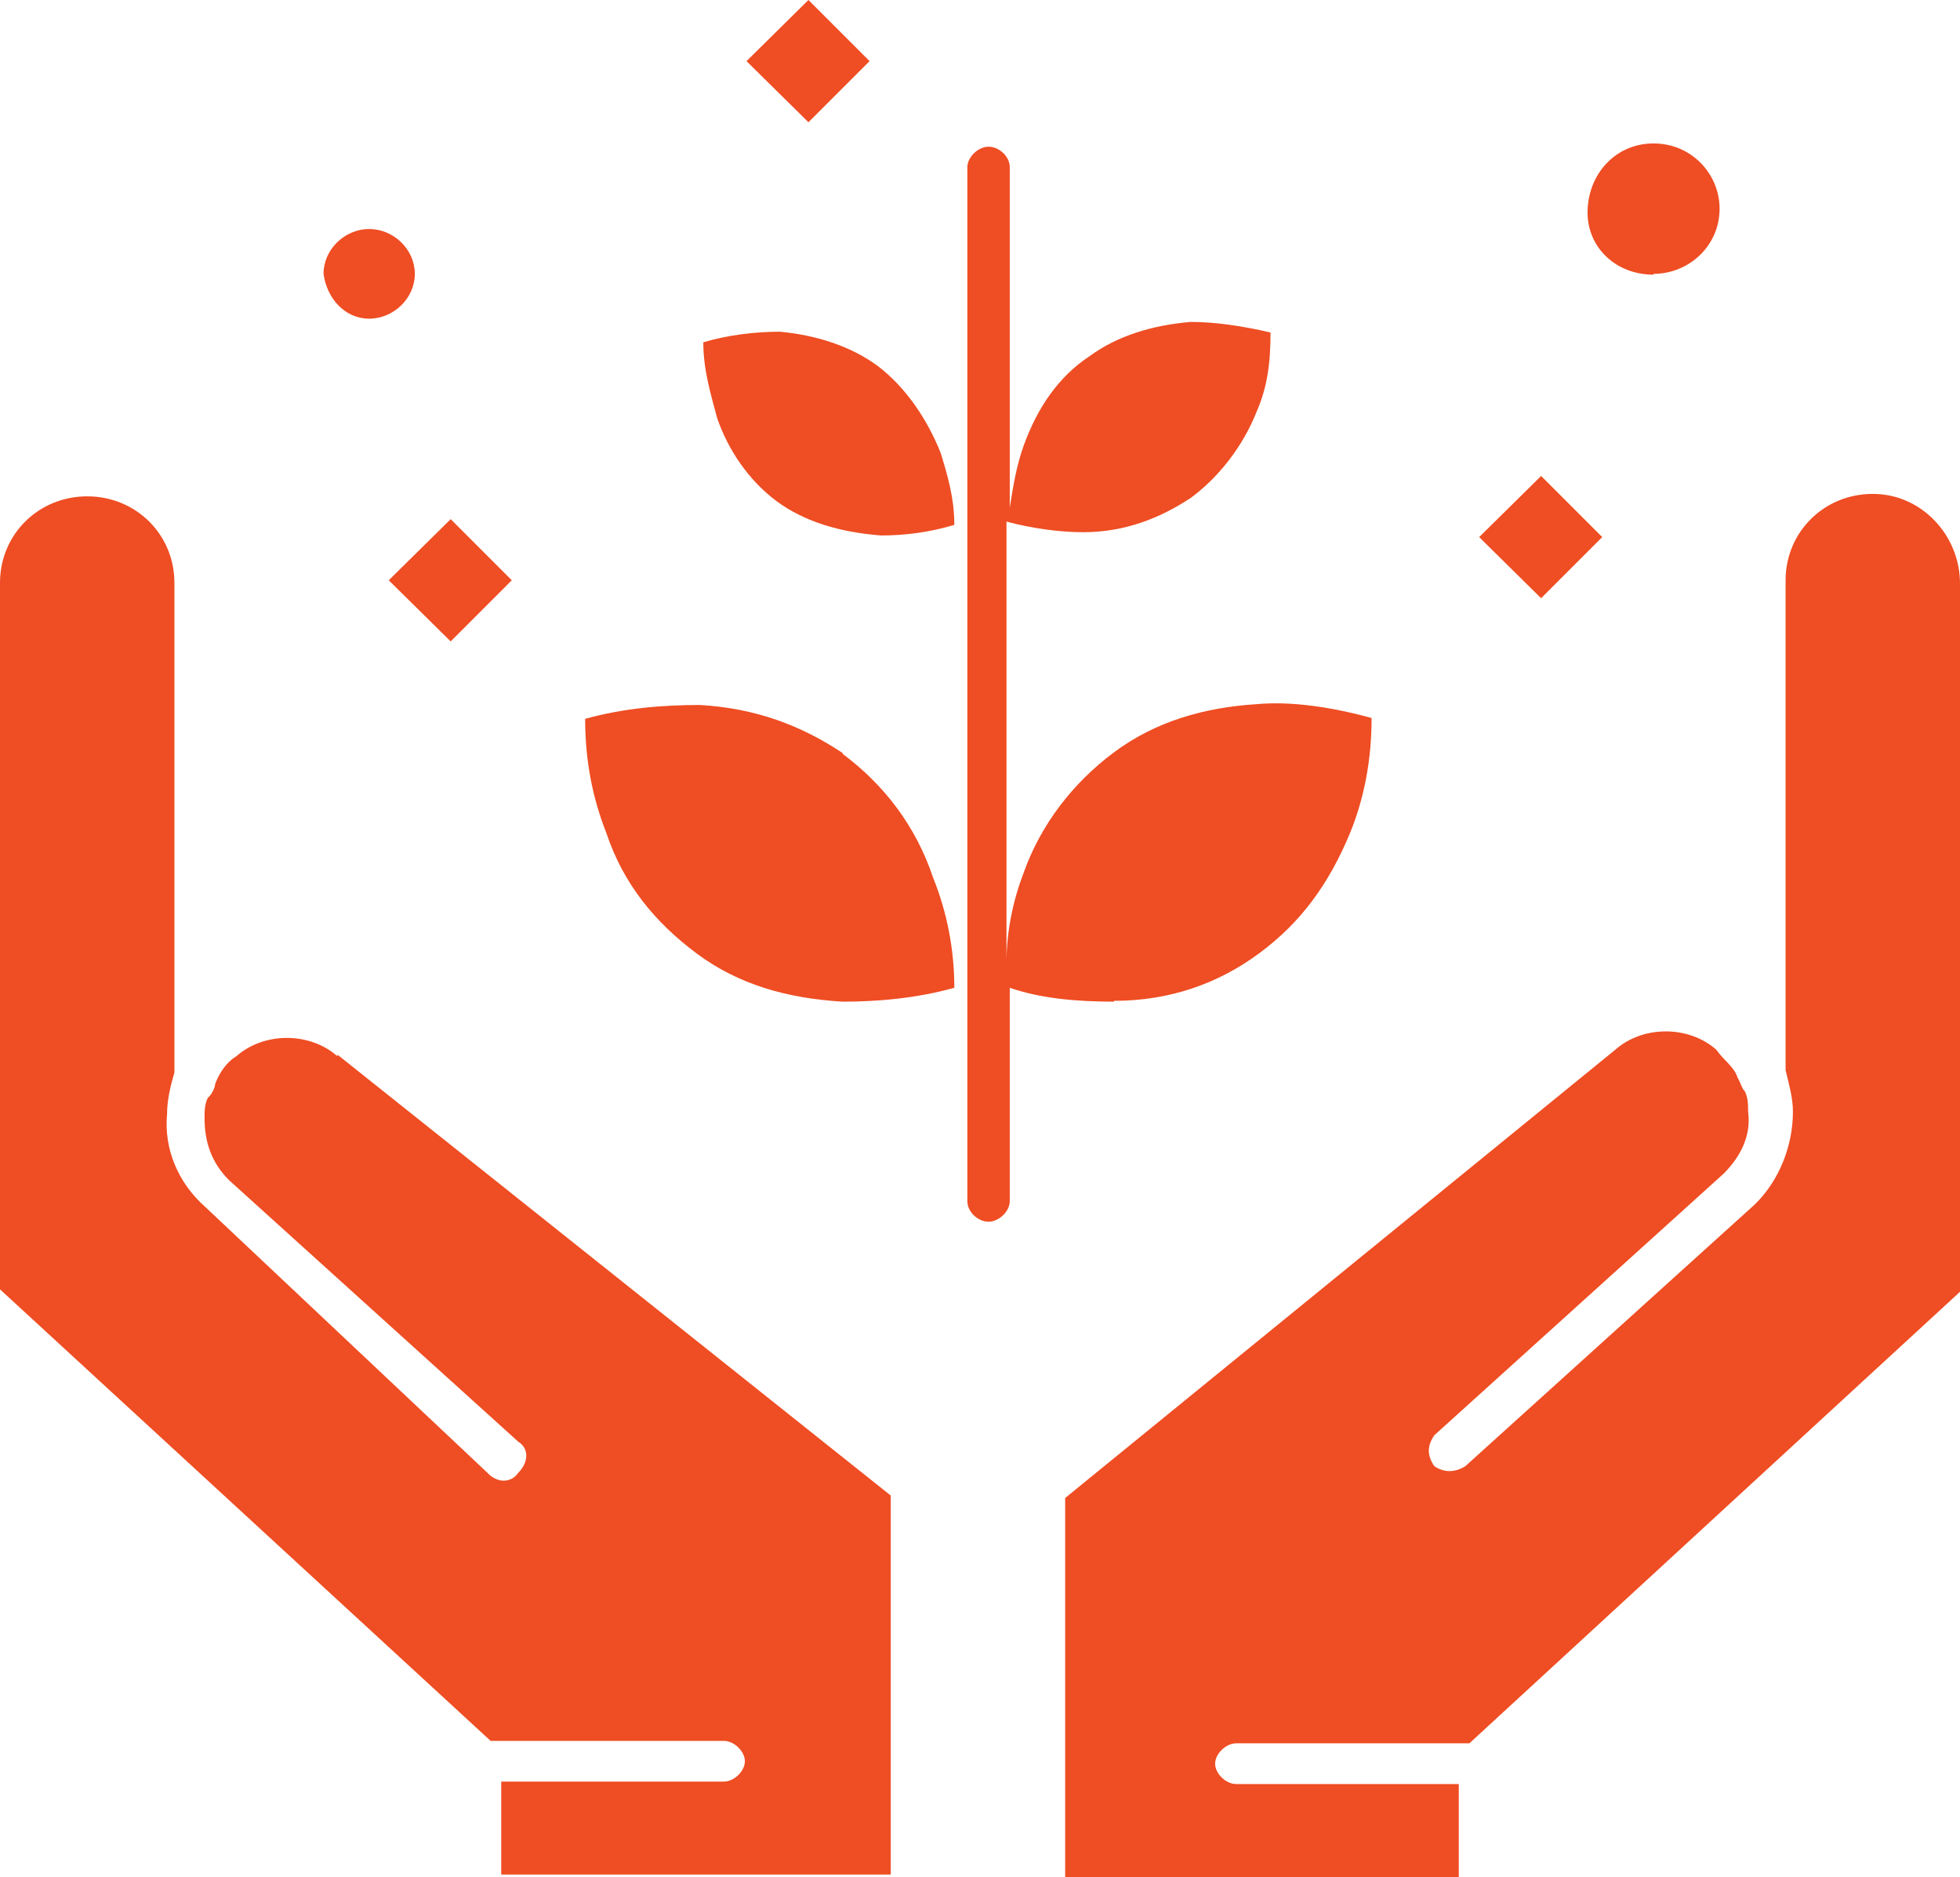
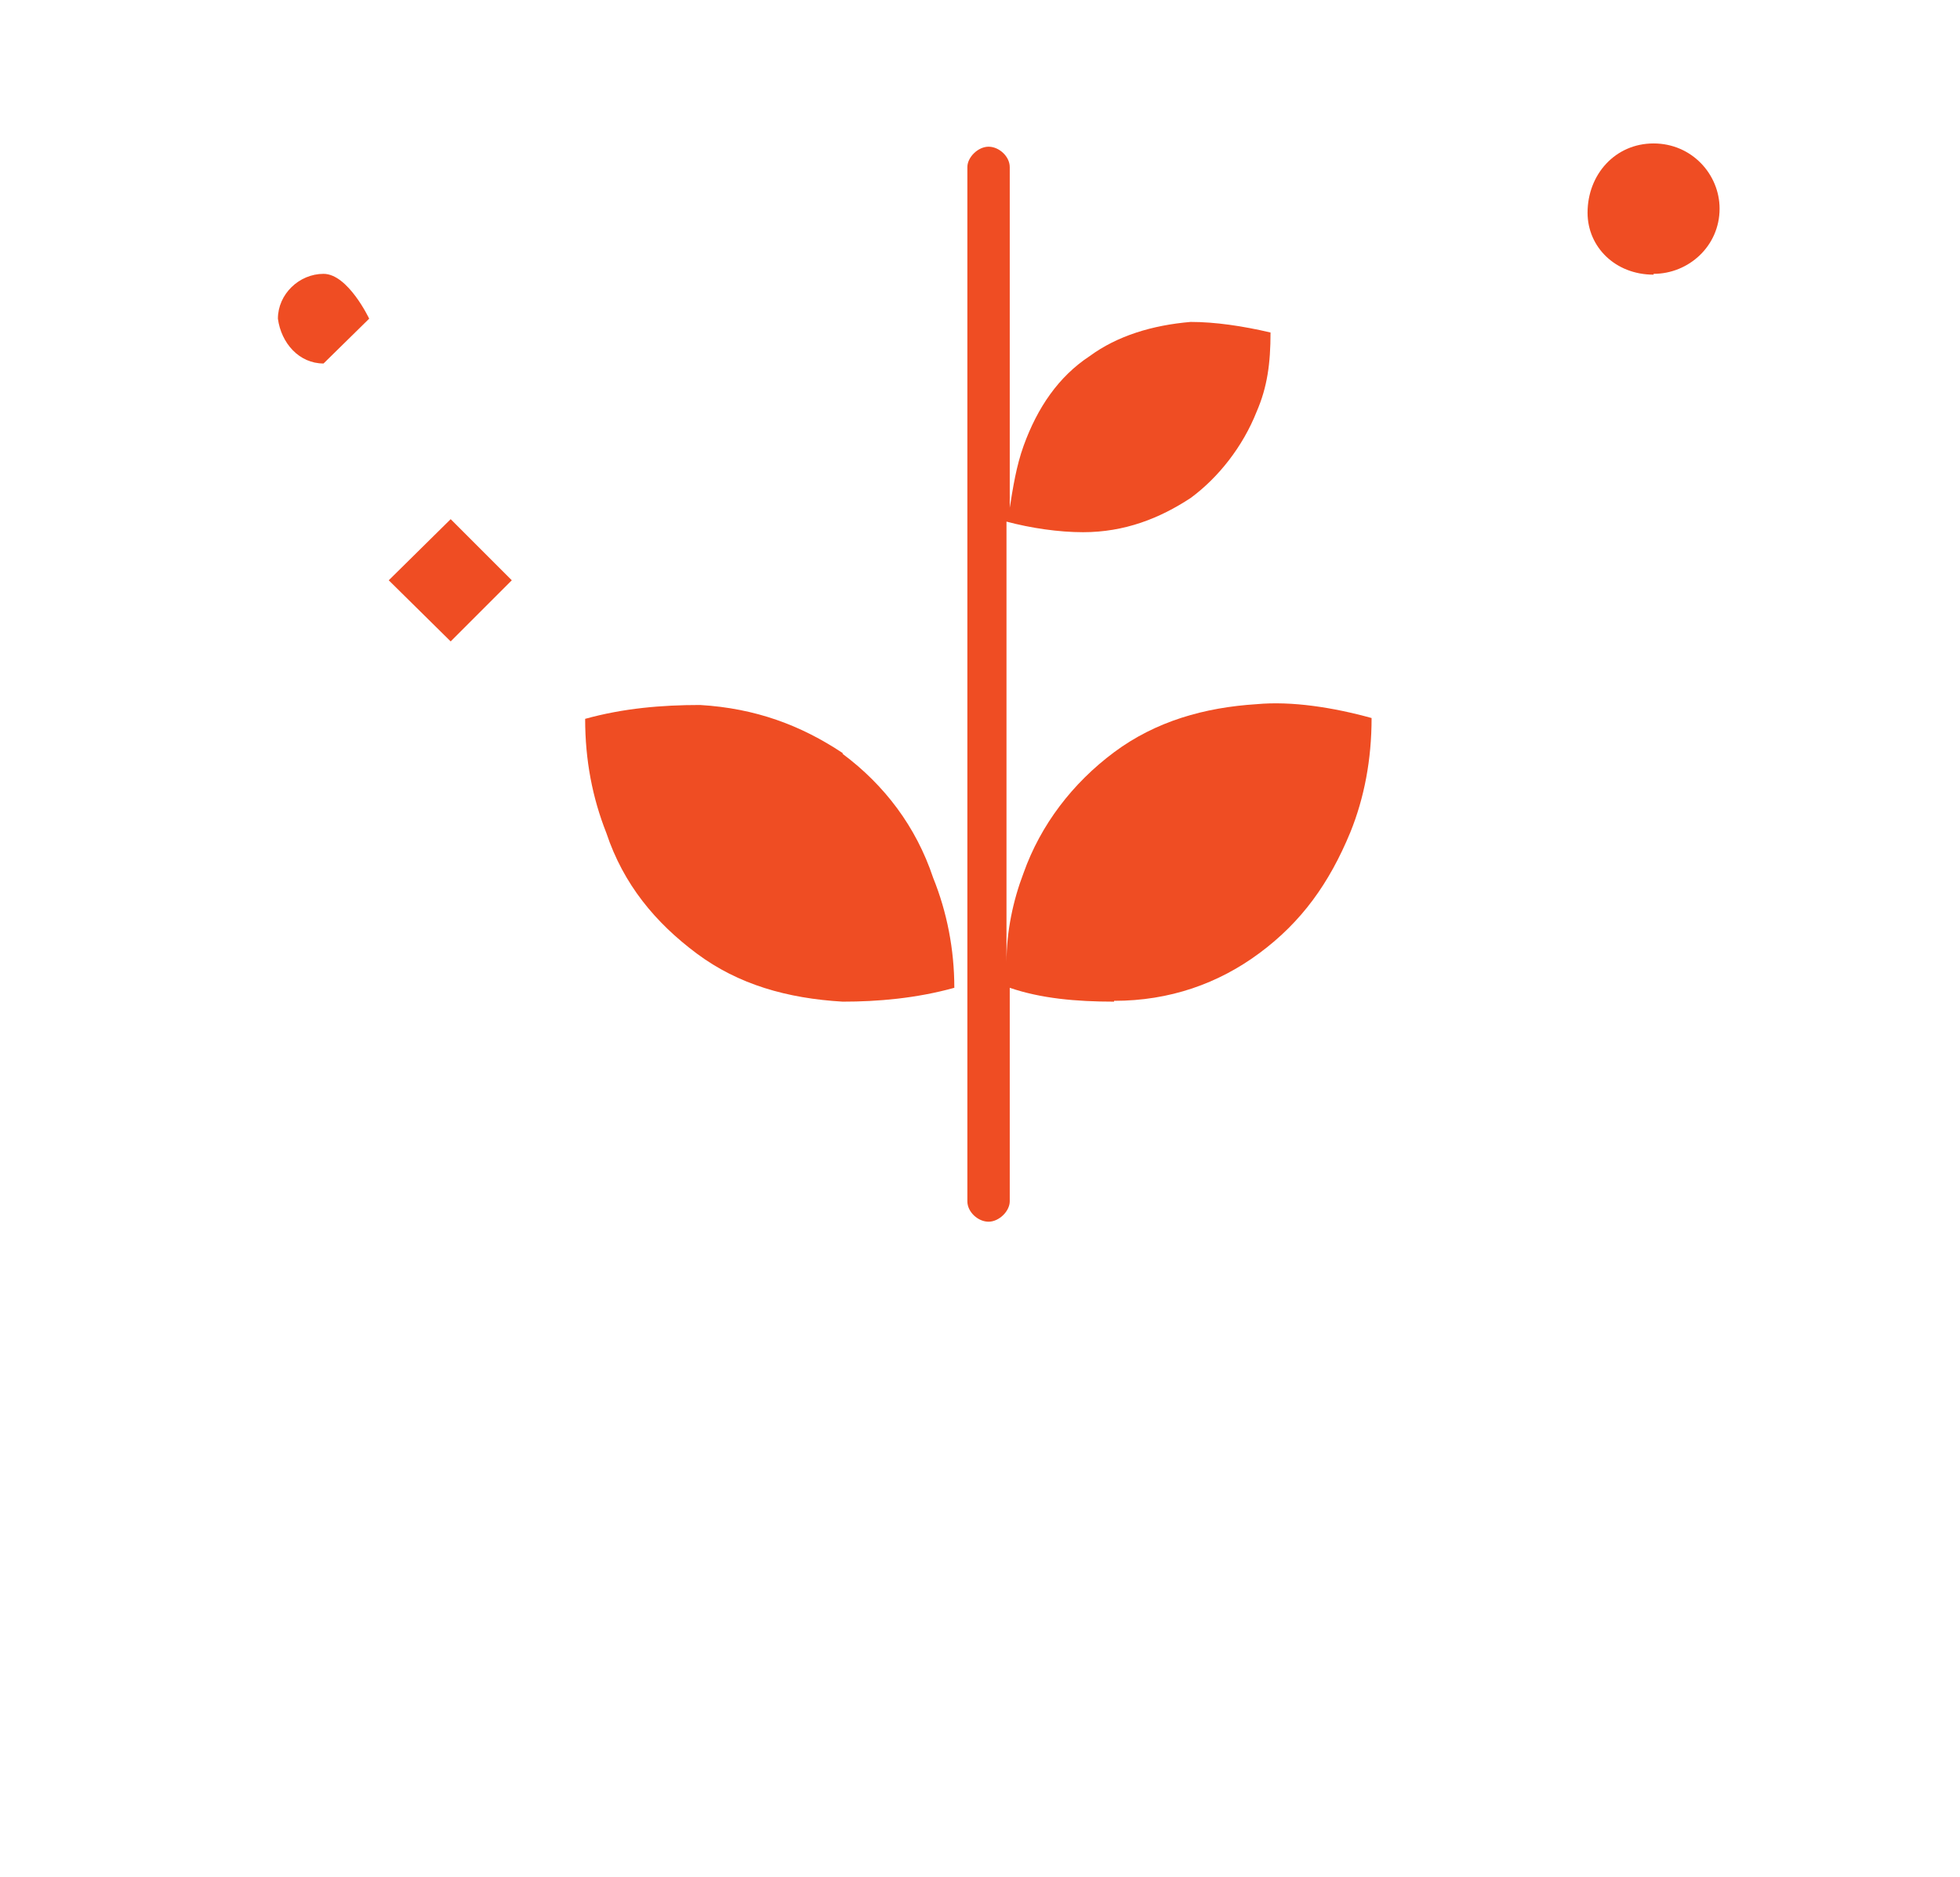
<svg xmlns="http://www.w3.org/2000/svg" id="Layer_2" data-name="Layer 2" viewBox="0 0 24.05 23.03">
  <defs>
    <style>
      .cls-1 {
        fill: #ef4d23;
      }
    </style>
  </defs>
  <g id="Layer_1-2" data-name="Layer 1">
    <g id="_738_Agriculture_farming_garden_give_nature" data-name="738, Agriculture, farming, garden, give, nature">
      <g>
-         <path class="cls-1" d="M9.53,6.15c.34.25.77.38,1.28.42.3,0,.6-.04.9-.13,0-.34-.09-.63-.17-.89-.17-.42-.43-.8-.77-1.06-.34-.25-.77-.38-1.2-.42-.3,0-.64.04-.94.13,0,.34.09.63.17.93.13.38.38.76.73,1.02Z" />
-         <path class="cls-1" d="M4.14,12.96c-.34-.3-.9-.3-1.24,0-.13.08-.21.21-.26.34,0,.04-.04.13-.09.17-.04.08-.04.17-.04.25,0,.3.09.55.3.76l3.55,3.21c.13.08.13.25,0,.38-.09.13-.26.13-.38,0l-3.46-3.26c-.34-.3-.51-.72-.47-1.14,0-.17.04-.34.09-.51v-6.01c0-.59-.47-1.06-1.07-1.06s-1.07.47-1.07,1.06v8.67l6.02,5.54h2.86c.13,0,.26.13.26.25s-.13.25-.26.25h-2.73v1.14h4.78v-4.65l-6.79-5.41h0Z" />
        <path class="cls-1" d="M20.29,3.36c.43,0,.81-.34.81-.8,0-.42-.34-.8-.81-.8s-.81.38-.81.85c0,.42.34.76.81.76Z" />
-         <path class="cls-1" d="M4.53,3.91c.3,0,.56-.25.56-.55s-.26-.55-.56-.55-.56.25-.56.55c.04.3.26.55.56.55Z" />
-         <path class="cls-1" d="M22.98,6.06c-.6,0-1.07.47-1.07,1.06v6.01c.04.17.09.34.09.51,0,.42-.17.85-.47,1.14l-3.55,3.21c-.13.08-.26.08-.38,0-.09-.13-.09-.25,0-.38l3.55-3.21c.21-.21.34-.47.3-.76,0-.08,0-.17-.04-.25-.04-.04-.04-.08-.09-.17-.04-.13-.17-.21-.26-.34-.34-.3-.9-.3-1.24,0h0l-6.75,5.5v4.65h4.83v-1.14h-2.73c-.13,0-.26-.13-.26-.25s.13-.25.26-.25h2.86l6.02-5.54V7.16c0-.59-.47-1.1-1.07-1.1Z" />
+         <path class="cls-1" d="M4.53,3.91s-.26-.55-.56-.55-.56.25-.56.55c.04.3.26.55.56.55Z" />
        <path class="cls-1" d="M13.67,12.28c.68,0,1.28-.21,1.79-.59.51-.38.85-.85,1.11-1.48.17-.42.26-.89.26-1.4-.47-.13-.98-.21-1.41-.17-.64.04-1.24.21-1.75.59-.51.38-.9.89-1.11,1.48-.13.34-.21.72-.21,1.1v-5.41c.3.08.64.13.94.13.51,0,.94-.17,1.32-.42.34-.25.64-.63.81-1.06.13-.3.17-.59.17-.97-.34-.08-.68-.13-.98-.13-.47.04-.9.17-1.24.42-.38.25-.64.63-.81,1.1-.09.25-.13.51-.17.76V2.05c0-.13-.13-.25-.26-.25s-.26.13-.26.25v12.69c0,.13.13.25.26.25s.26-.13.26-.25v-2.62c.38.13.81.17,1.28.17Z" />
        <path class="cls-1" d="M10.34,9.24c-.51-.34-1.07-.55-1.75-.59-.47,0-.94.04-1.41.17,0,.51.09.97.26,1.4.21.63.6,1.1,1.11,1.48.51.38,1.11.55,1.79.59.43,0,.9-.04,1.37-.17,0-.47-.09-.93-.26-1.35-.21-.63-.6-1.14-1.11-1.52Z" />
-         <polygon class="cls-1" points="9.16 .75 9.92 0 10.67 .75 9.92 1.5 9.16 .75" />
-         <polygon class="cls-1" points="18.15 6.59 18.91 5.84 19.66 6.59 18.91 7.34 18.15 6.59" />
        <polygon class="cls-1" points="4.77 7.12 5.53 6.37 6.28 7.12 5.53 7.87 4.77 7.12" />
      </g>
    </g>
  </g>
</svg>